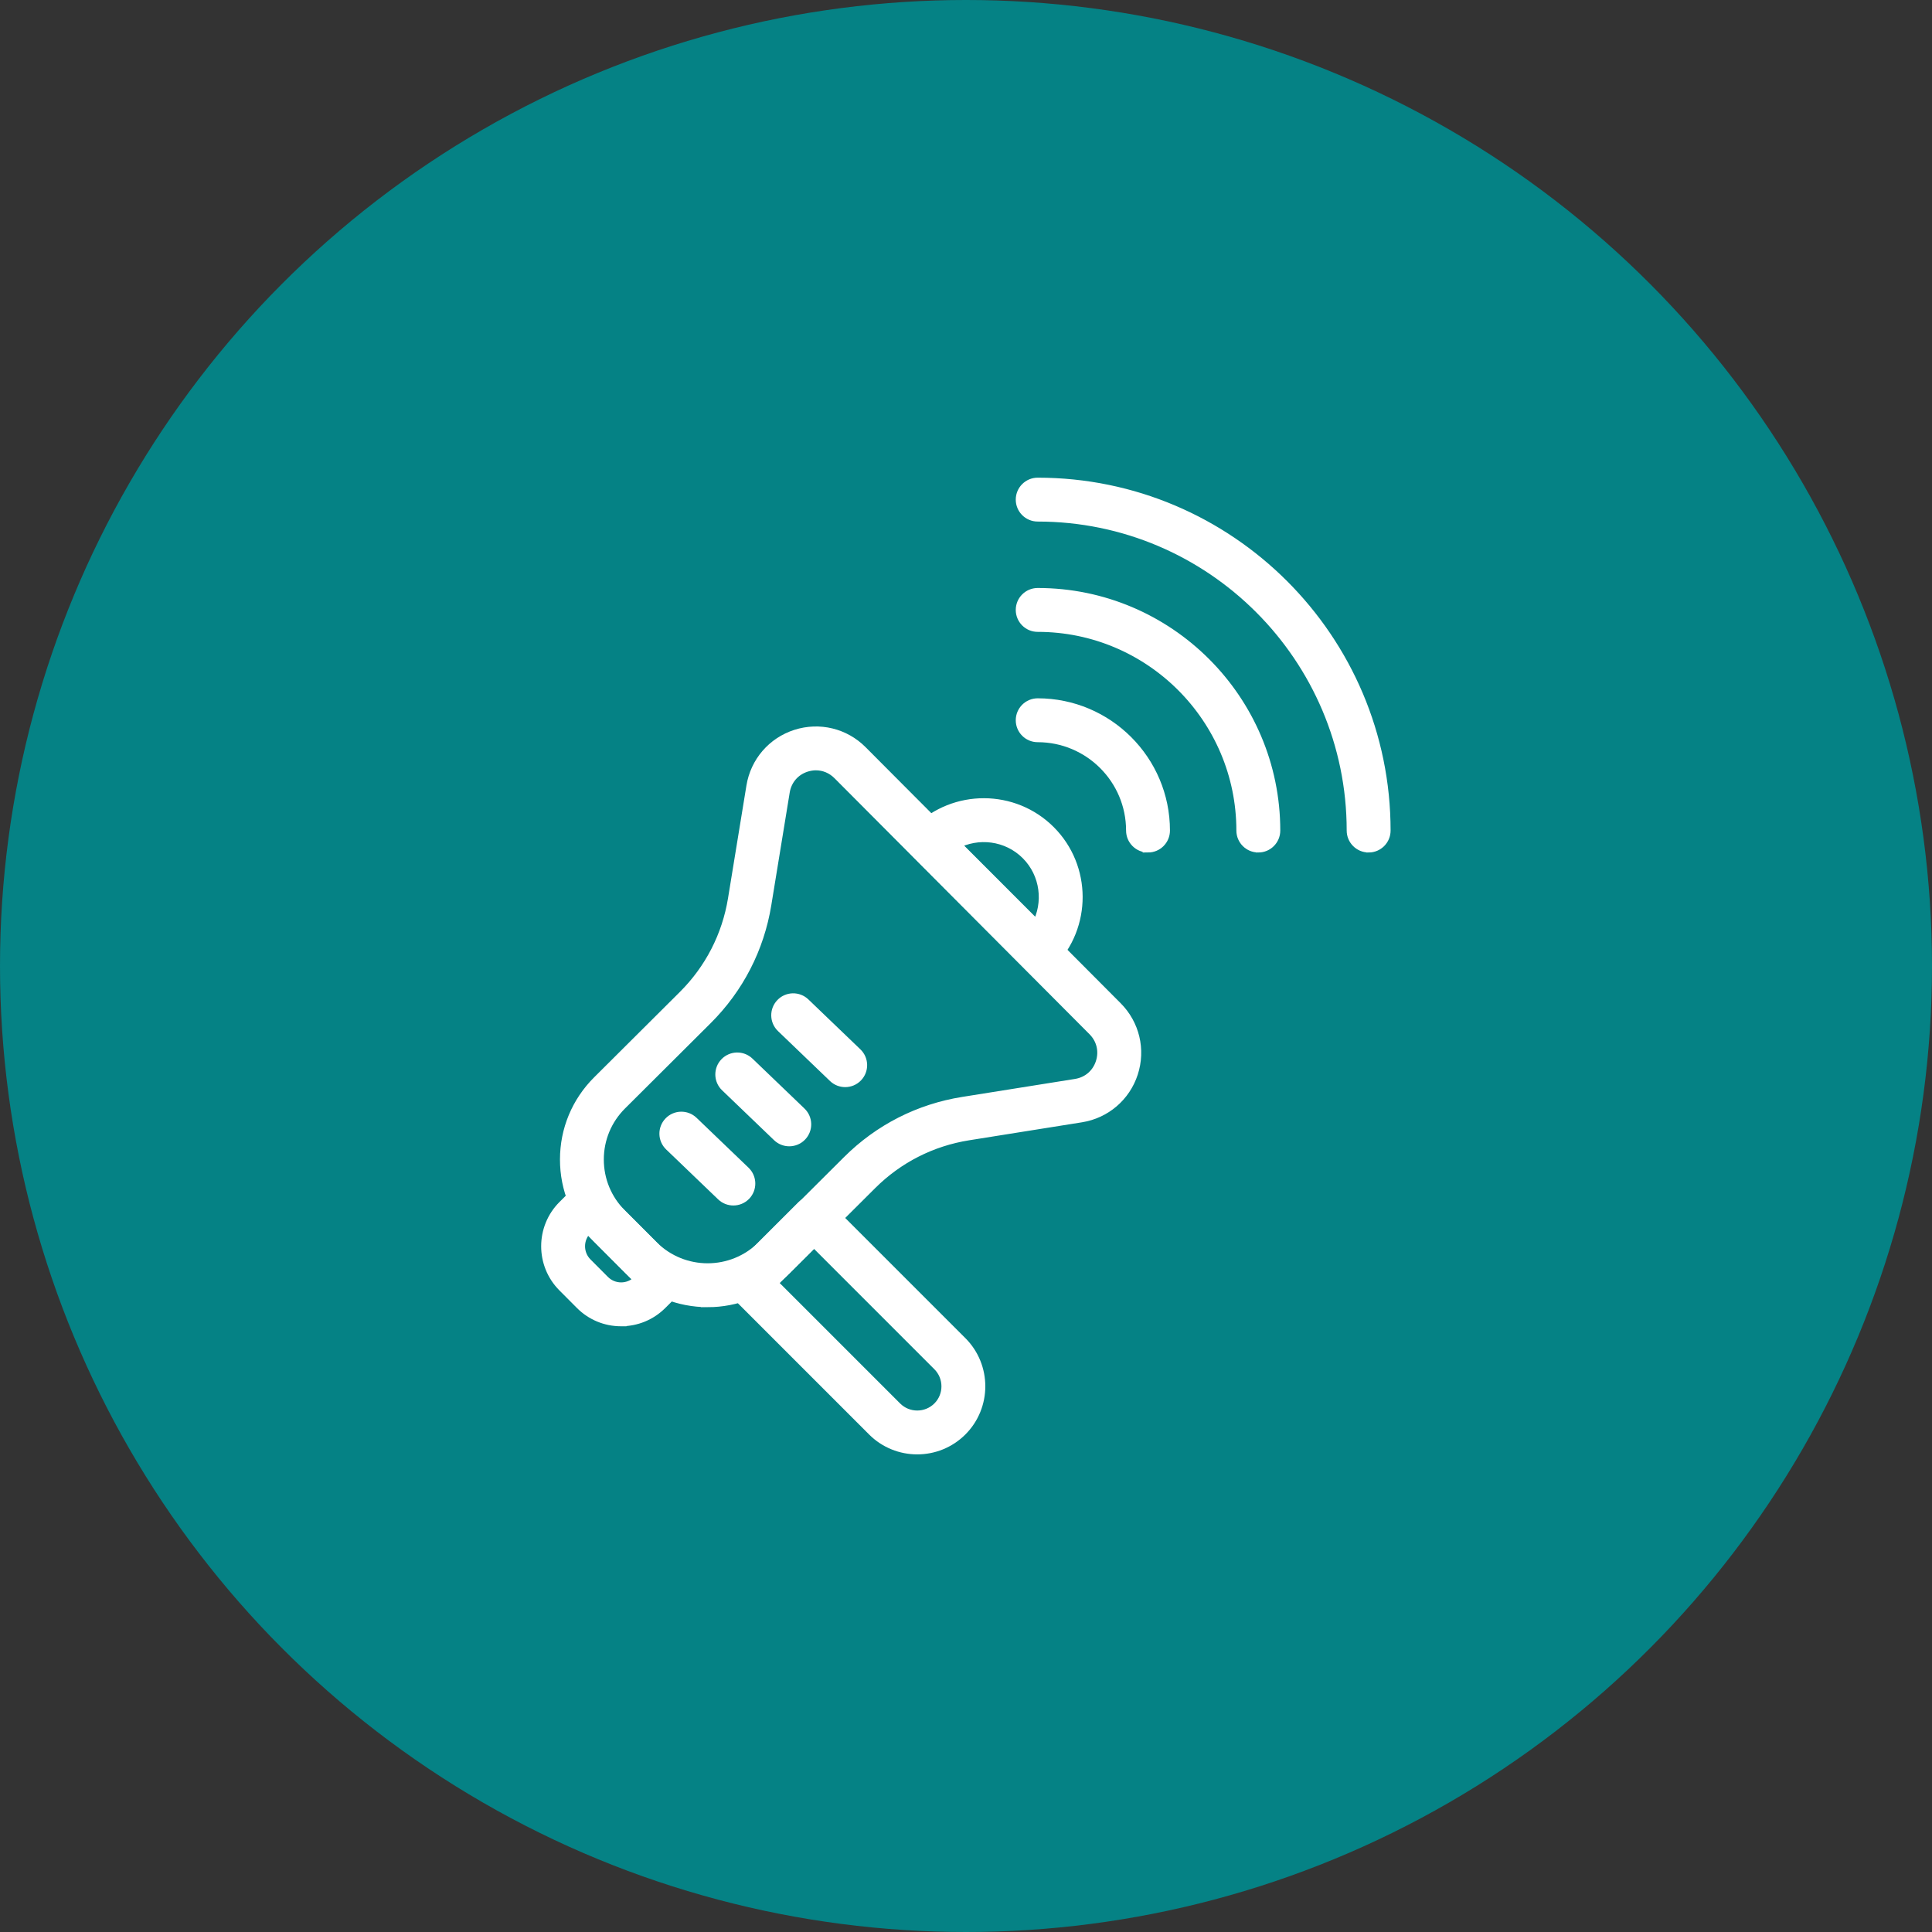
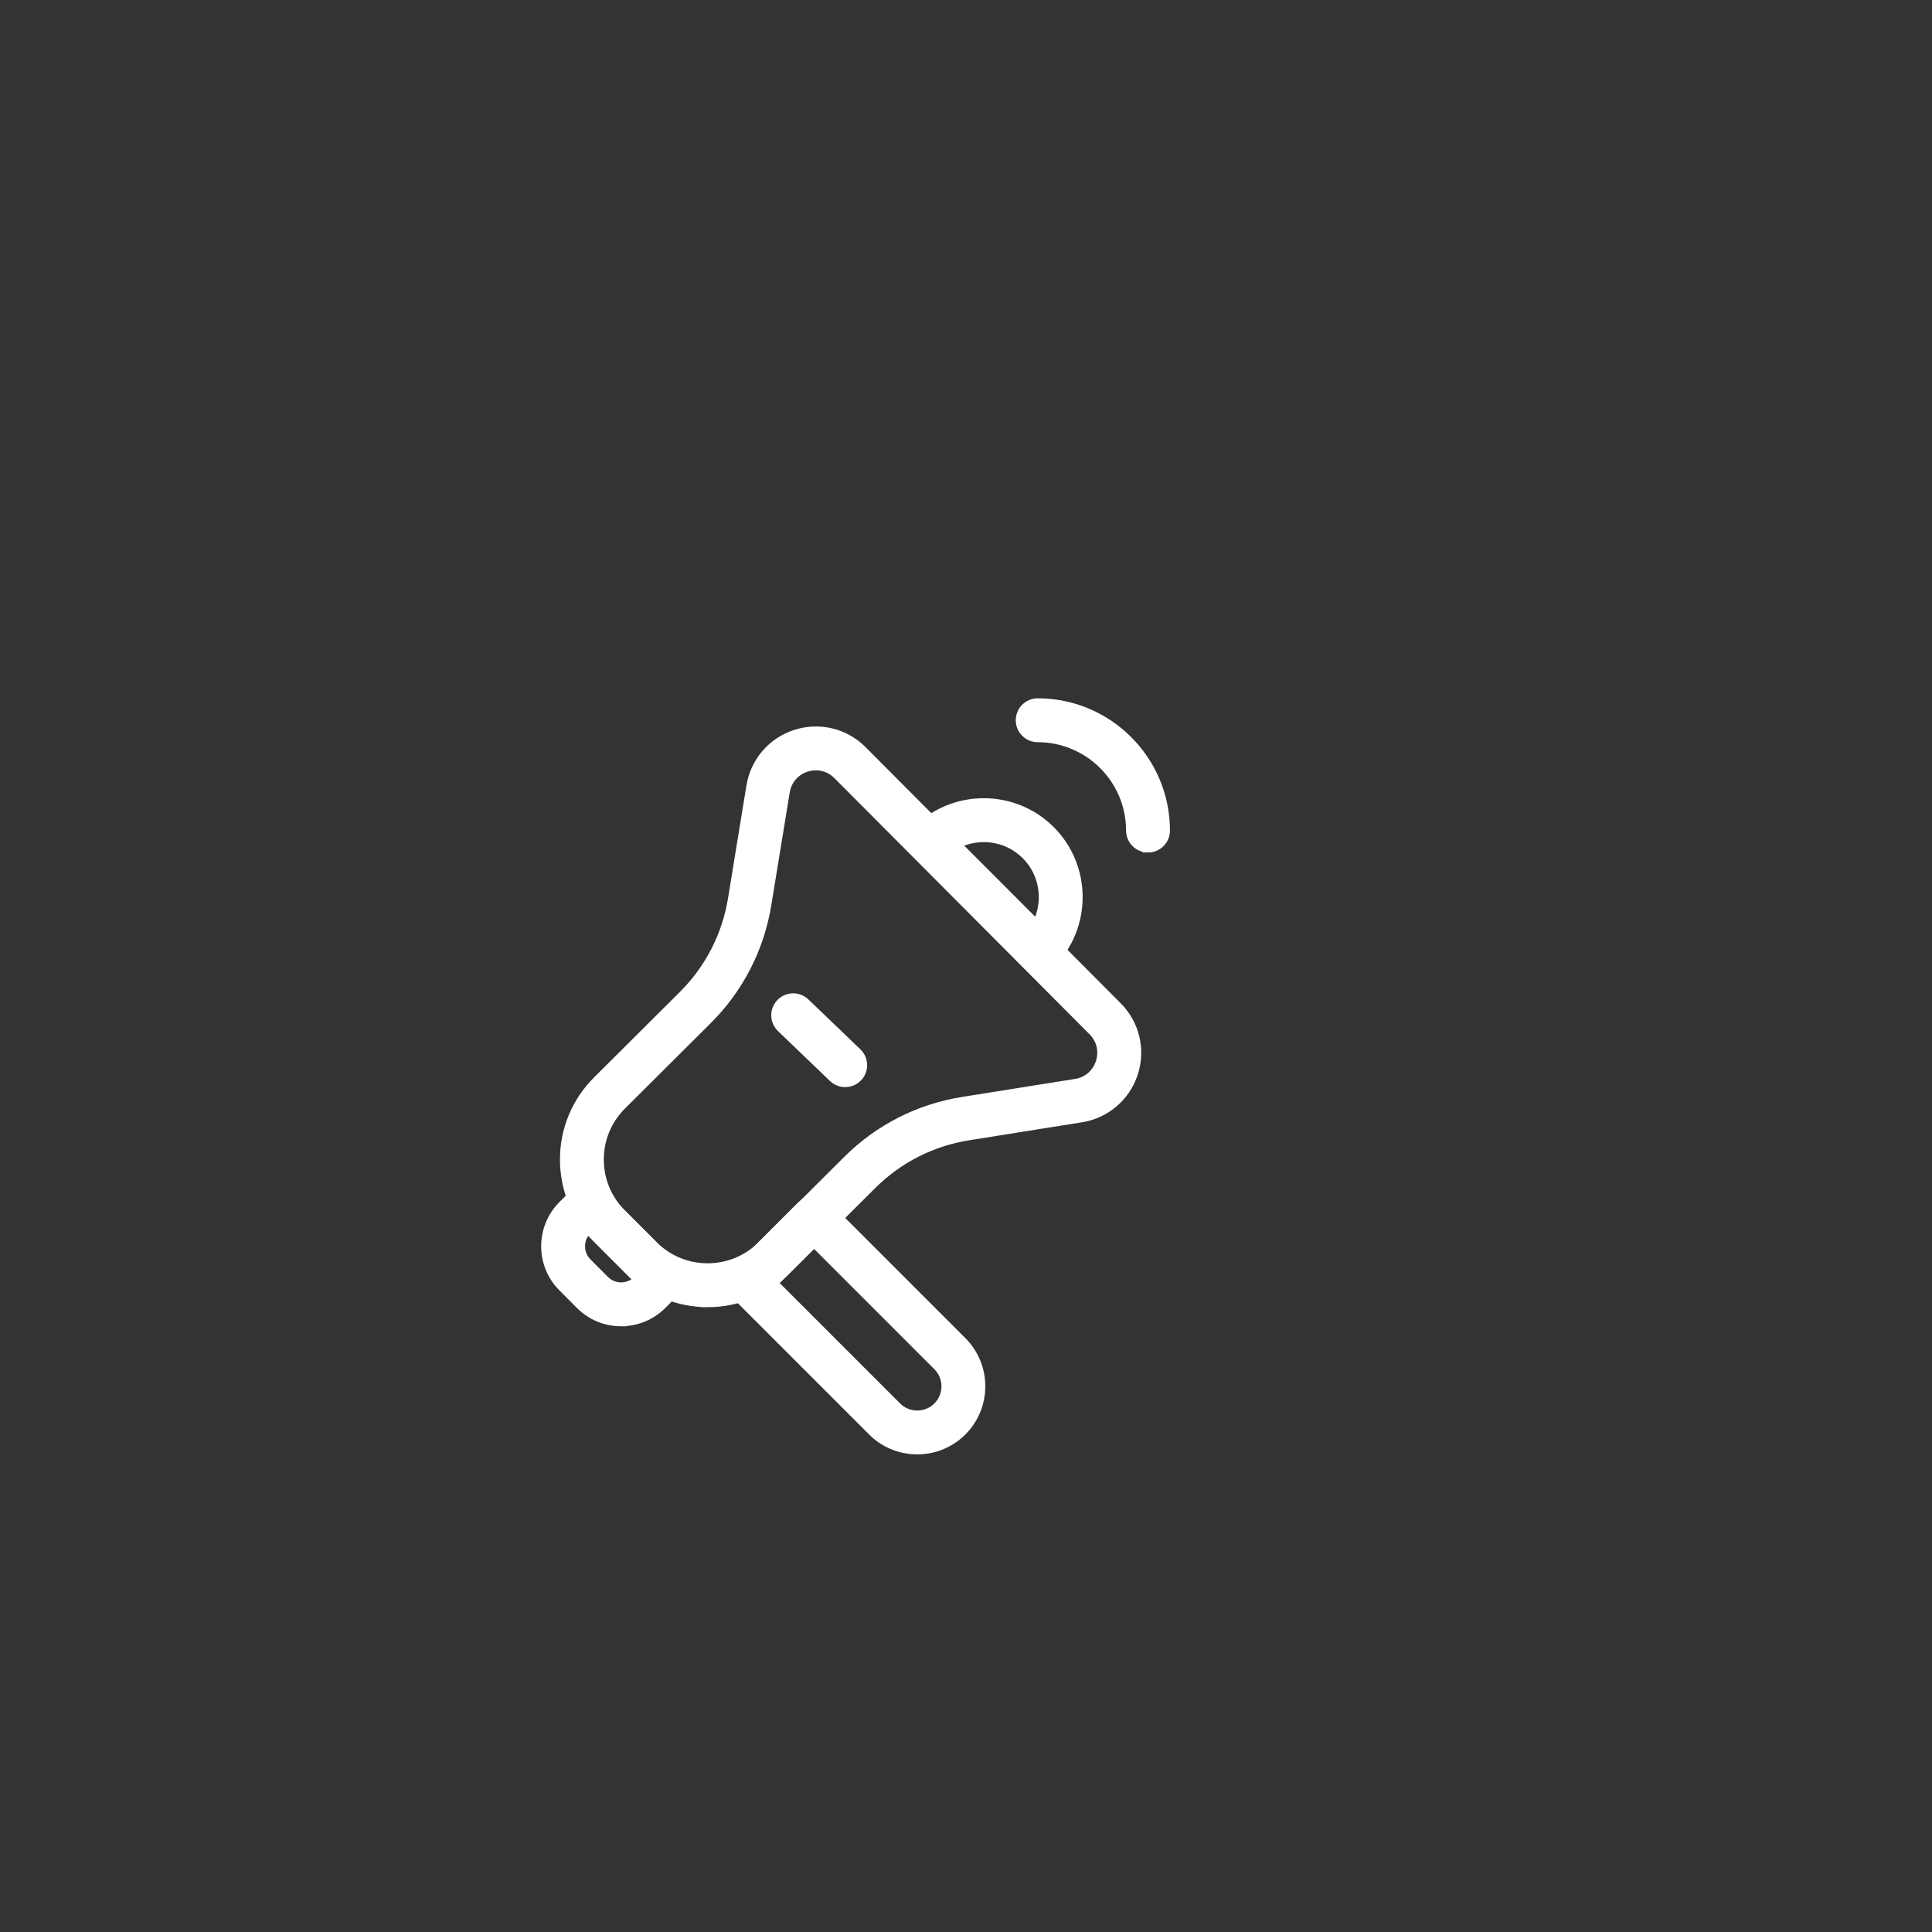
<svg xmlns="http://www.w3.org/2000/svg" id="Layer_1" data-name="Layer 1" viewBox="0 0 90 90">
  <rect x="0" y="0" width="90" height="90" fill="#333333" stroke="none" />
  <defs>
    <style>
      .cls-1 {
        fill: #fff;
        stroke: #fff;
        stroke-miterlimit: 10;
        stroke-width: .5px;
      }

      .cls-2 {
        fill: #058285;
      }
    </style>
  </defs>
  <g id="BG_Circles" data-name="BG Circles">
-     <circle id="Ellipse_49" data-name="Ellipse 49" class="cls-2" cx="45" cy="45" r="45" />
-   </g>
+     </g>
  <g>
    <g>
-       <path class="cls-1" d="M63.756,39.462c-.426,0-.772-.346-.772-.772,0-8.075-6.569-14.644-14.644-14.644-.427,0-.772-.346-.772-.772s.346-.772.772-.772c8.926,0,16.189,7.262,16.189,16.189,0,.426-.346.772-.772.772h0Z" />
-       <path class="cls-1" d="M58.617,39.462c-.426,0-.772-.346-.772-.772,0-5.241-4.264-9.505-9.505-9.505-.427,0-.772-.346-.772-.772s.346-.772.772-.772c6.093,0,11.05,4.957,11.05,11.05,0,.426-.346.772-.772.772h0Z" />
      <path class="cls-1" d="M53.479,39.462c-.426,0-.772-.346-.772-.772,0-2.408-1.959-4.366-4.367-4.366-.427,0-.772-.346-.772-.772s.346-.772.772-.772c3.26,0,5.911,2.652,5.911,5.911,0,.426-.346.772-.772.772h0Z" />
    </g>
    <g>
      <path class="cls-1" d="M32.966,60.643c-1.319,0-2.639-.502-3.643-1.506l-1.478-1.478c-.975-.975-1.511-2.27-1.509-3.648,0-1.378.54-2.673,1.516-3.646l3.994-3.978c1.234-1.229,2.034-2.787,2.315-4.505l.858-5.252c.184-1.126.973-2.043,2.06-2.392,1.087-.348,2.263-.064,3.067.745l11.884,11.93c.805.809,1.086,1.984.733,3.07-.353,1.085-1.273,1.871-2.4,2.051l-5.255.838c-1.719.274-3.28,1.068-4.514,2.297l-3.989,3.974c-1.003,1.001-2.321,1.501-3.639,1.501h0ZM38.013,35.634c-.154,0-.309.025-.464.074-.54.173-.916.611-1.008,1.171l-.858,5.252c-.333,2.04-1.284,3.891-2.749,5.35l-3.994,3.978c-.684.681-1.061,1.588-1.062,2.553,0,.965.375,1.872,1.057,2.555l1.478,1.478c1.405,1.404,3.692,1.406,5.099.003l.202-.202h0l3.786-3.772c1.465-1.46,3.319-2.403,5.361-2.728l5.255-.838c.56-.089.999-.464,1.174-1.003.175-.539.041-1.1-.358-1.502l-11.884-11.93c-.286-.286-.654-.438-1.037-.438h.002Z" />
      <path class="cls-1" d="M39.372,50.392c-.193,0-.385-.071-.535-.215l-2.422-2.325c-.308-.295-.318-.784-.022-1.092.295-.308.785-.317,1.092-.022l2.422,2.325c.308.295.318.784.022,1.092-.151.158-.354.237-.557.237Z" />
-       <path class="cls-1" d="M36.767,53.149c-.193,0-.385-.071-.535-.215l-2.422-2.325c-.308-.295-.318-.784-.022-1.092s.785-.317,1.092-.022l2.422,2.325c.308.295.318.784.022,1.092-.151.158-.354.237-.557.237Z" />
-       <path class="cls-1" d="M34.162,55.906c-.193,0-.385-.071-.535-.215l-2.422-2.325c-.308-.295-.318-.784-.022-1.092.295-.308.785-.317,1.092-.022l2.422,2.325c.308.295.318.785.023,1.092-.152.158-.354.237-.557.237h0Z" />
      <path class="cls-1" d="M28.934,61.533h-.005c-.711,0-1.38-.279-1.881-.783l-.813-.816c-1.036-1.04-1.033-2.73.007-3.766l.605-.603c.302-.301.791-.299,1.092.002l3.481,3.494c.145.145.226.342.225.547,0,.204-.082.401-.227.546l-.605.602c-.503.501-1.17.776-1.879.776h0ZM27.39,57.205l-.058.058c-.436.435-.438,1.145-.003,1.581l.813.816c.211.211.491.328.79.329h.002c.298,0,.578-.116.789-.326l.058-.057-2.391-2.4h0Z" />
    </g>
    <path class="cls-1" d="M42.728,67.501c-.748,0-1.497-.285-2.066-.855l-6.332-6.332c-.302-.302-.302-.79,0-1.092l3.041-3.041c.29-.29.802-.29,1.092,0l6.332,6.332h0c1.139,1.139,1.139,2.993,0,4.133-.57.57-1.318.855-2.067.855ZM35.968,59.769l5.786,5.786c.537.537,1.411.537,1.949,0s.537-1.411,0-1.948l-5.785-5.786-1.949,1.949h0Z" />
    <path class="cls-1" d="M48.385,45.081c-.205,0-.402-.081-.546-.226l-5.075-5.075c-.146-.145-.227-.343-.226-.549,0-.206.084-.403.23-.547,1.7-1.675,4.456-1.666,6.144.023,1.687,1.687,1.697,4.444.022,6.144-.145.147-.342.229-.547.23h-.003.001ZM44.484,39.317l3.818,3.819c.578-1.069.416-2.437-.482-3.336-.899-.899-2.268-1.06-3.336-.483Z" />
  </g>
</svg>